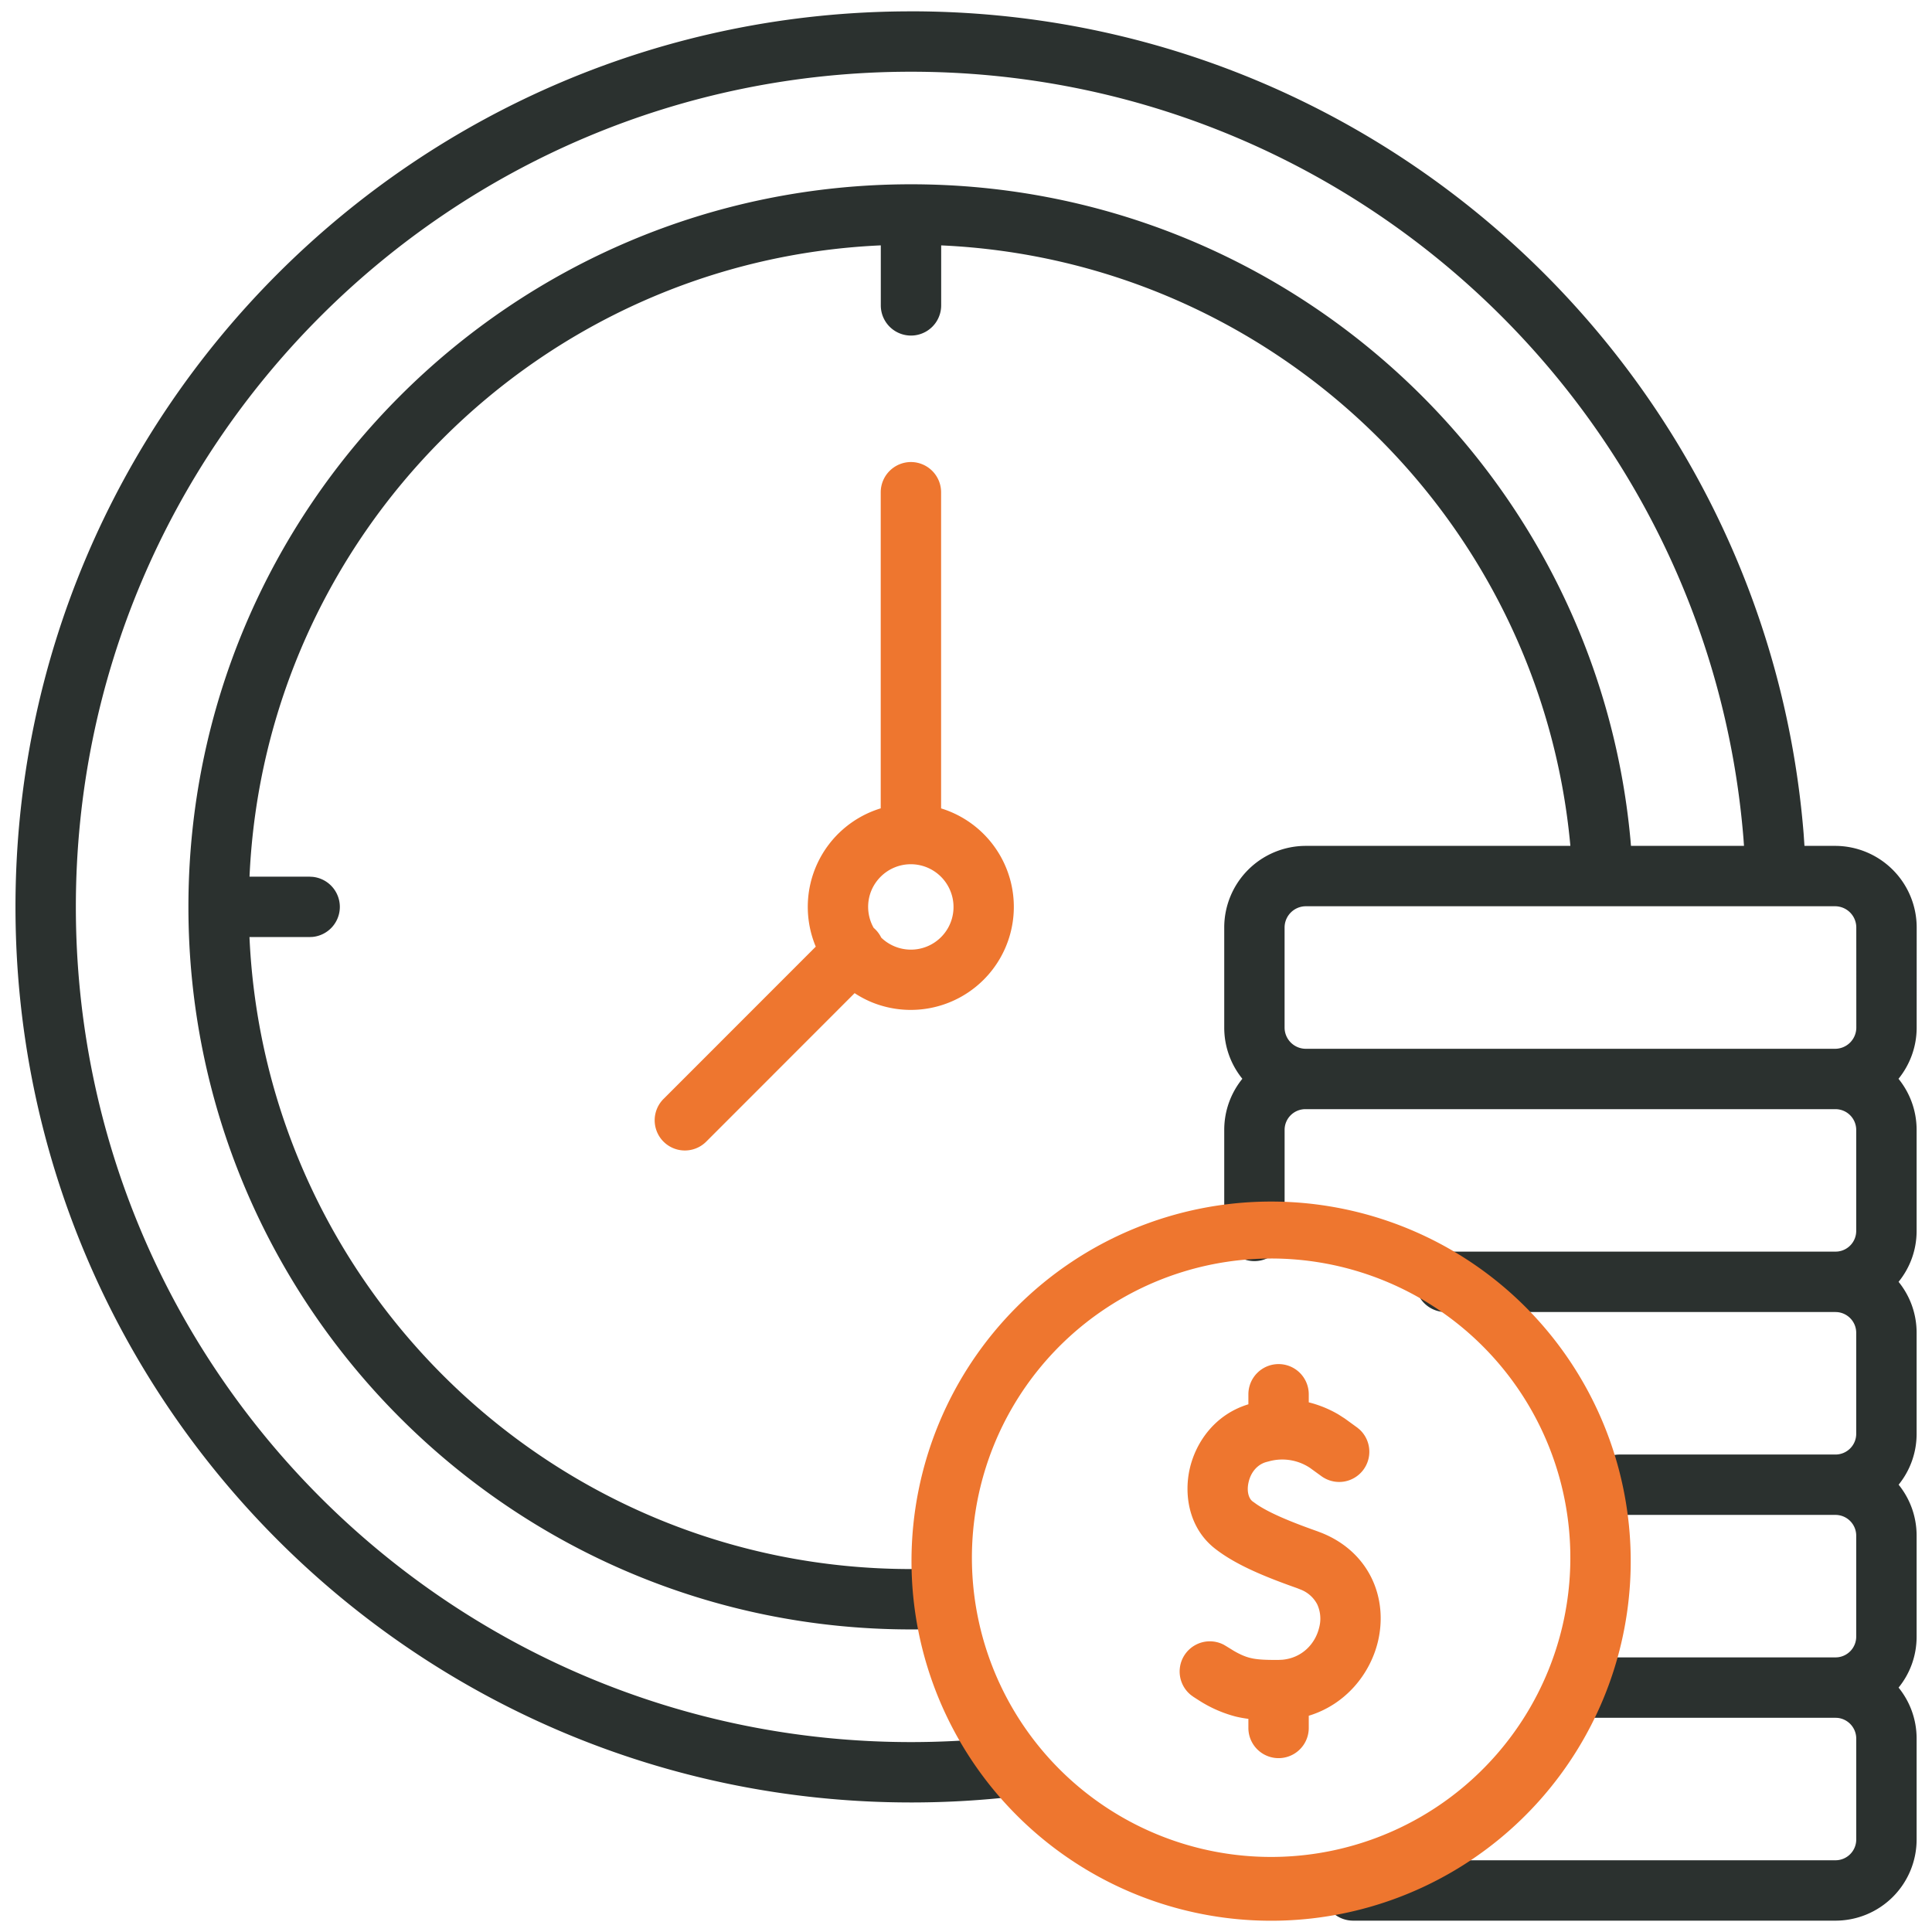
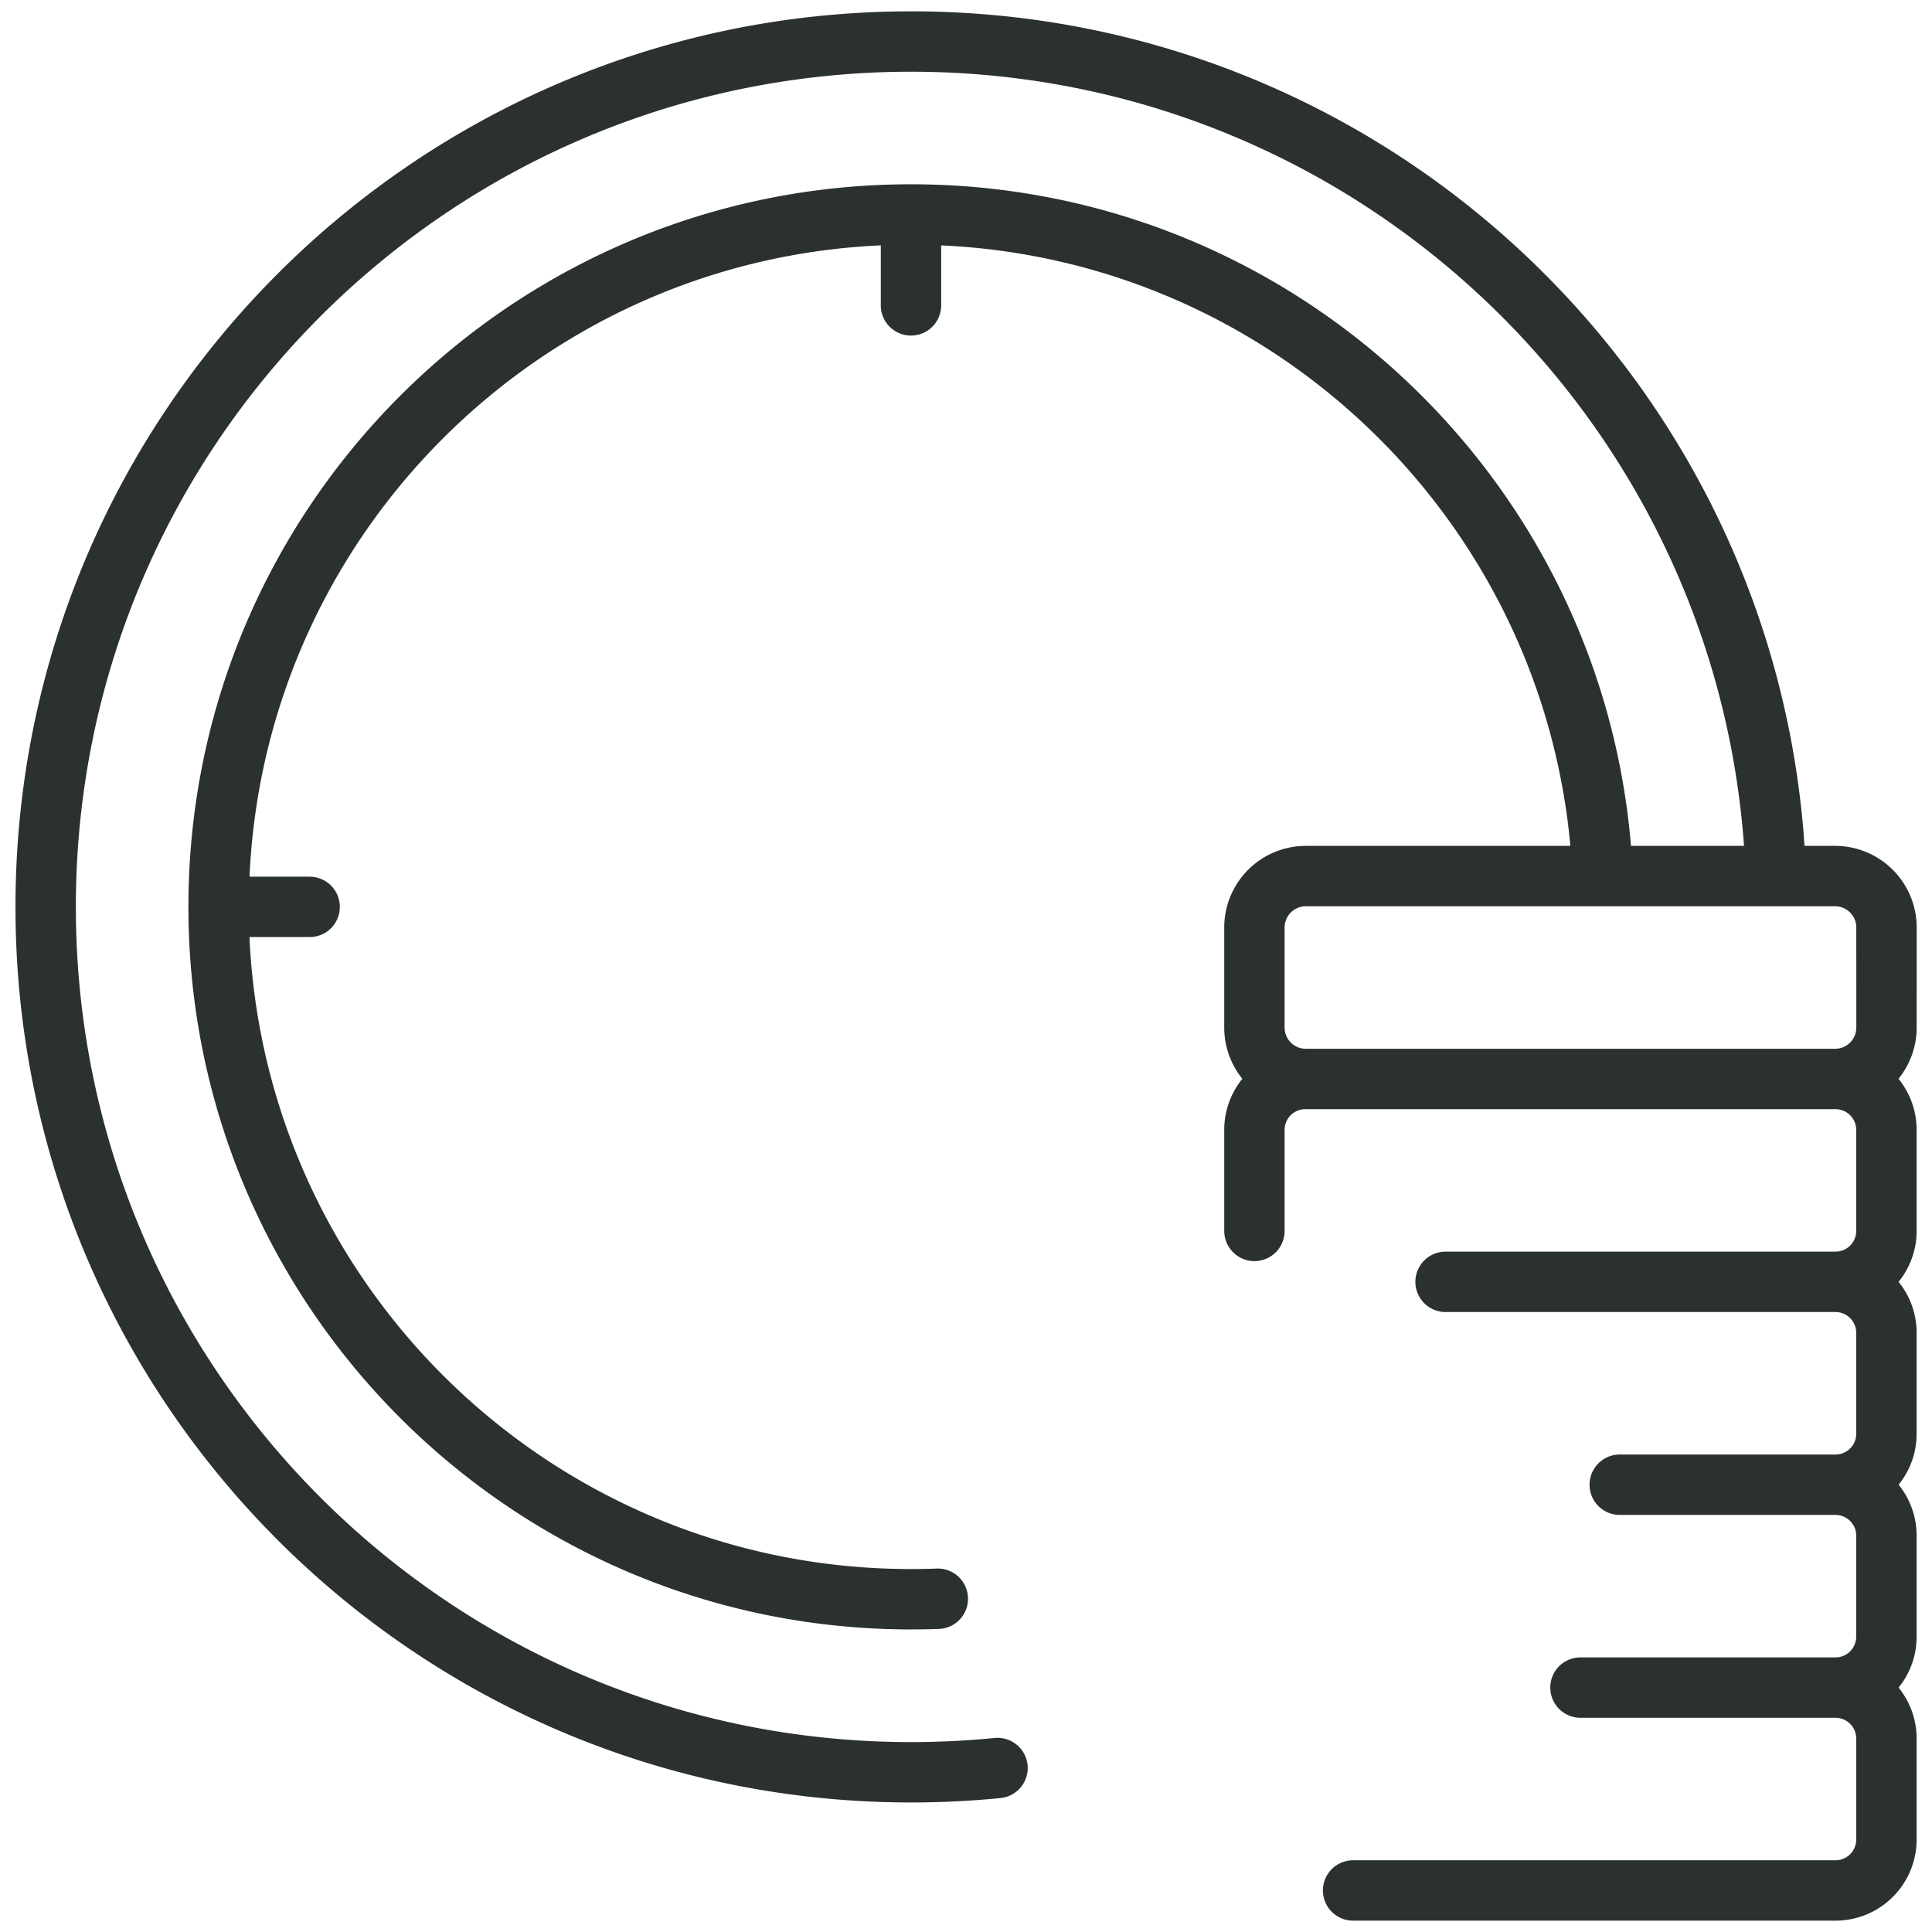
<svg xmlns="http://www.w3.org/2000/svg" width="80" height="80" fill="none" viewBox="0 0 80 80">
  <g clip-path="url(#a)">
    <path fill="#2B312F" fill-rule="evenodd" d="M37.724.469c19.458 0 35.413 14.984 36.96 34.044l.035.513h1.267a3.381 3.381 0 0 1 3.38 3.38l-.001 4.145c0 .802-.284 1.54-.752 2.12.468.577.75 1.314.75 2.116v4.183c0 .8-.28 1.533-.747 2.108.467.576.747 1.31.747 2.11v4.184a3.34 3.34 0 0 1-.745 2.106c.466.576.745 1.31.745 2.11v4.184c0 .8-.28 1.533-.747 2.108.467.576.747 1.31.747 2.11v4.182a3.36 3.36 0 0 1-3.36 3.358H56.029a1.25 1.25 0 0 1 0-2.5h19.974a.86.86 0 0 0 .86-.858v-4.183a.862.862 0 0 0-.77-.855l-.09-.004H65.44a1.252 1.252 0 0 1-.883-2.134c.234-.234.552-.366.883-.366h10.562l.09-.005a.859.859 0 0 0 .77-.853v-4.183a.86.86 0 0 0-.86-.86H67.07a1.25 1.25 0 0 1 0-2.5h8.932c.475 0 .86-.384.86-.859v-4.183a.86.86 0 0 0-.77-.854l-.09-.005H59.858a1.25 1.25 0 0 1 0-2.5h16.144l.09-.005a.858.858 0 0 0 .77-.855v-4.18a.86.86 0 0 0-.86-.86h-21.95a.862.862 0 0 0-.794.53.86.86 0 0 0-.065.33v4.182a1.25 1.25 0 0 1-2.5 0v-4.183c0-.802.282-1.54.75-2.117a3.363 3.363 0 0 1-.75-2.12v-4.143a3.38 3.38 0 0 1 3.379-3.381h10.953l-.001-.023c-1.247-13.54-12.339-24.227-26.052-24.842v2.484a1.25 1.25 0 0 1-2.5 0V10.16c-14.15.633-25.506 11.993-26.14 26.141h2.483l.127.007a1.252 1.252 0 0 1 1.13 1.243 1.25 1.25 0 0 1-1.13 1.245l-.129.005H10.33c.655 14.563 12.667 26.17 27.392 26.17.355 0 .71-.007 1.063-.02a1.25 1.25 0 0 1 .899.333 1.253 1.253 0 0 1 .398.869 1.253 1.253 0 0 1-.727 1.185 1.25 1.25 0 0 1-.474.112c-.385.014-.772.021-1.159.021-16.524 0-29.92-13.395-29.92-29.92 0-16.523 13.395-29.92 29.92-29.92 15.587 0 28.39 11.92 29.792 27.142l.021.252h4.68l-.022-.31C70.75 16.944 55.87 2.97 37.724 2.97c-19.1 0-34.583 15.483-34.583 34.583 0 19.1 15.483 34.583 34.583 34.583 1.155 0 2.31-.057 3.459-.17a1.253 1.253 0 0 1 1.367 1.12 1.251 1.251 0 0 1-1.122 1.368 37.62 37.62 0 0 1-3.704.182C17.244 74.635.641 58.032.641 37.552.64 17.072 17.244.47 37.724.47Zm16.348 37.057a.882.882 0 0 0-.88.88v4.145a.88.88 0 0 0 .88.877h21.914a.88.88 0 0 0 .88-.877l-.001-4.144a.88.88 0 0 0-.881-.881H54.072Z" clip-rule="evenodd" />
-     <path fill="#EE762F" d="M52.943 56.484a1.25 1.25 0 0 1 1.25 1.25v.334c.512.128.928.325 1.226.5l.259.166.023.016.5.363.1.083a1.252 1.252 0 0 1-.675 2.157 1.252 1.252 0 0 1-.894-.217l-.49-.355a2.073 2.073 0 0 0-1.65-.283l-.174.046c-.354.106-.621.413-.716.828-.09.39.015.64.109.745l.039.04.2.143c.508.338 1.294.68 2.49 1.103l.194.074c.95.383 1.647 1.035 2.05 1.847.419.848.477 1.792.274 2.645-.323 1.355-1.346 2.616-2.865 3.076v.506a1.25 1.25 0 1 1-2.5 0v-.377a4.799 4.799 0 0 1-.524-.095 5.271 5.271 0 0 1-1.528-.672l-.221-.142-.105-.076a1.25 1.25 0 0 1 1.363-2.082l.109.065.316.194c.283.162.484.24.667.285.261.065.57.086 1.165.083l.168-.008c.81-.076 1.36-.655 1.522-1.337a1.42 1.42 0 0 0-.082-.957 1.304 1.304 0 0 0-.667-.604l-.166-.066c-1.358-.48-2.55-.971-3.403-1.64-1.075-.843-1.29-2.218-1.042-3.307.257-1.121 1.062-2.252 2.428-2.666v-.415a1.252 1.252 0 0 1 1.25-1.25Z" />
-     <path fill="#EE762F" fill-rule="evenodd" d="M52.63 49.754a14.89 14.89 0 1 1-10.526 25.417A14.889 14.889 0 0 1 52.63 49.754Zm0 2.359a12.391 12.391 0 0 0-11.483 7.747 12.39 12.39 0 0 0 2.776 13.452 12.39 12.39 0 1 0 8.708-21.2ZM37.719 19.132a1.252 1.252 0 0 1 1.25 1.252v13.09a4.266 4.266 0 0 1 1.762 7.094 4.268 4.268 0 0 1-3.017 1.25 4.27 4.27 0 0 1-1.633-.324 4.26 4.26 0 0 1-.693-.37l-6.146 6.15a1.25 1.25 0 1 1-1.766-1.77l6.304-6.306-.007-.014a4.266 4.266 0 0 1 2.696-5.712V20.384a1.254 1.254 0 0 1 1.25-1.252Zm-.005 16.654a1.765 1.765 0 0 0-1.248.518 1.77 1.77 0 0 0-.385.573 1.77 1.77 0 0 0 .096 1.544 1.253 1.253 0 0 1 .313.404 1.765 1.765 0 0 0 2.856-1.95 1.768 1.768 0 0 0-.957-.955 1.767 1.767 0 0 0-.675-.134Z" clip-rule="evenodd" />
  </g>
  <defs>
    <clipPath id="a">
      <path fill="#fff" d="M0 0h80v80H0z" />
    </clipPath>
  </defs>
</svg>